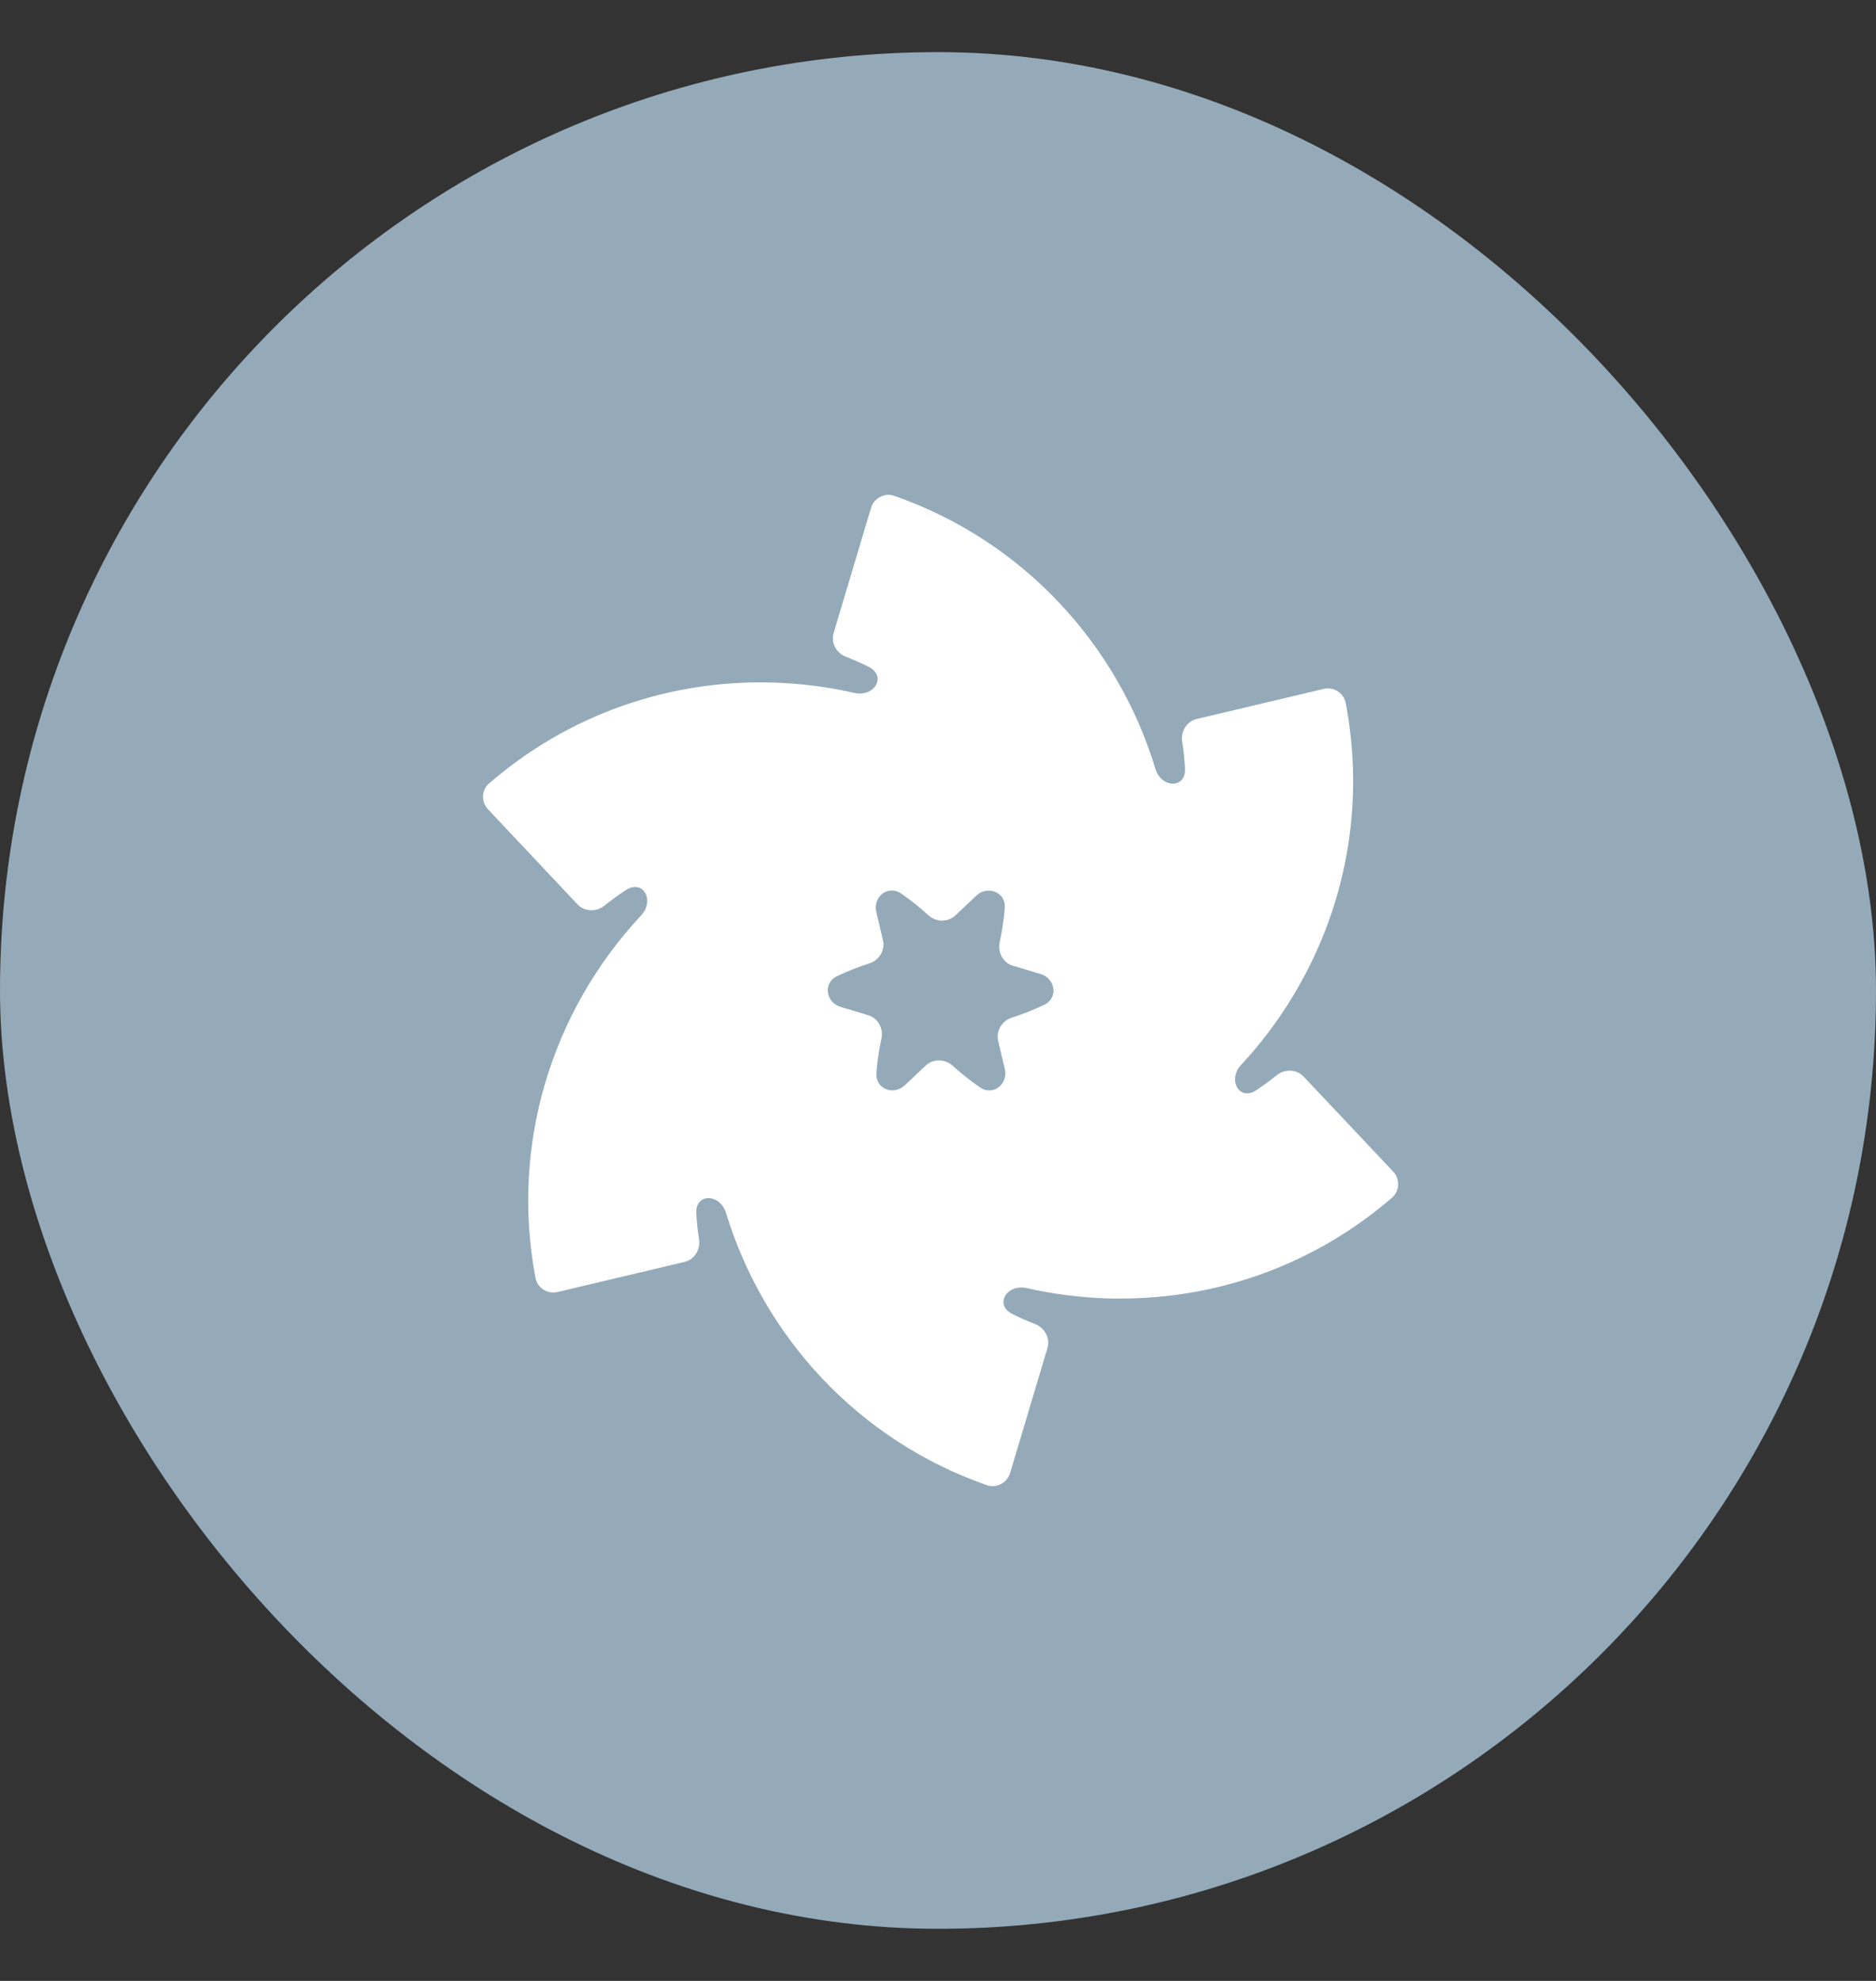
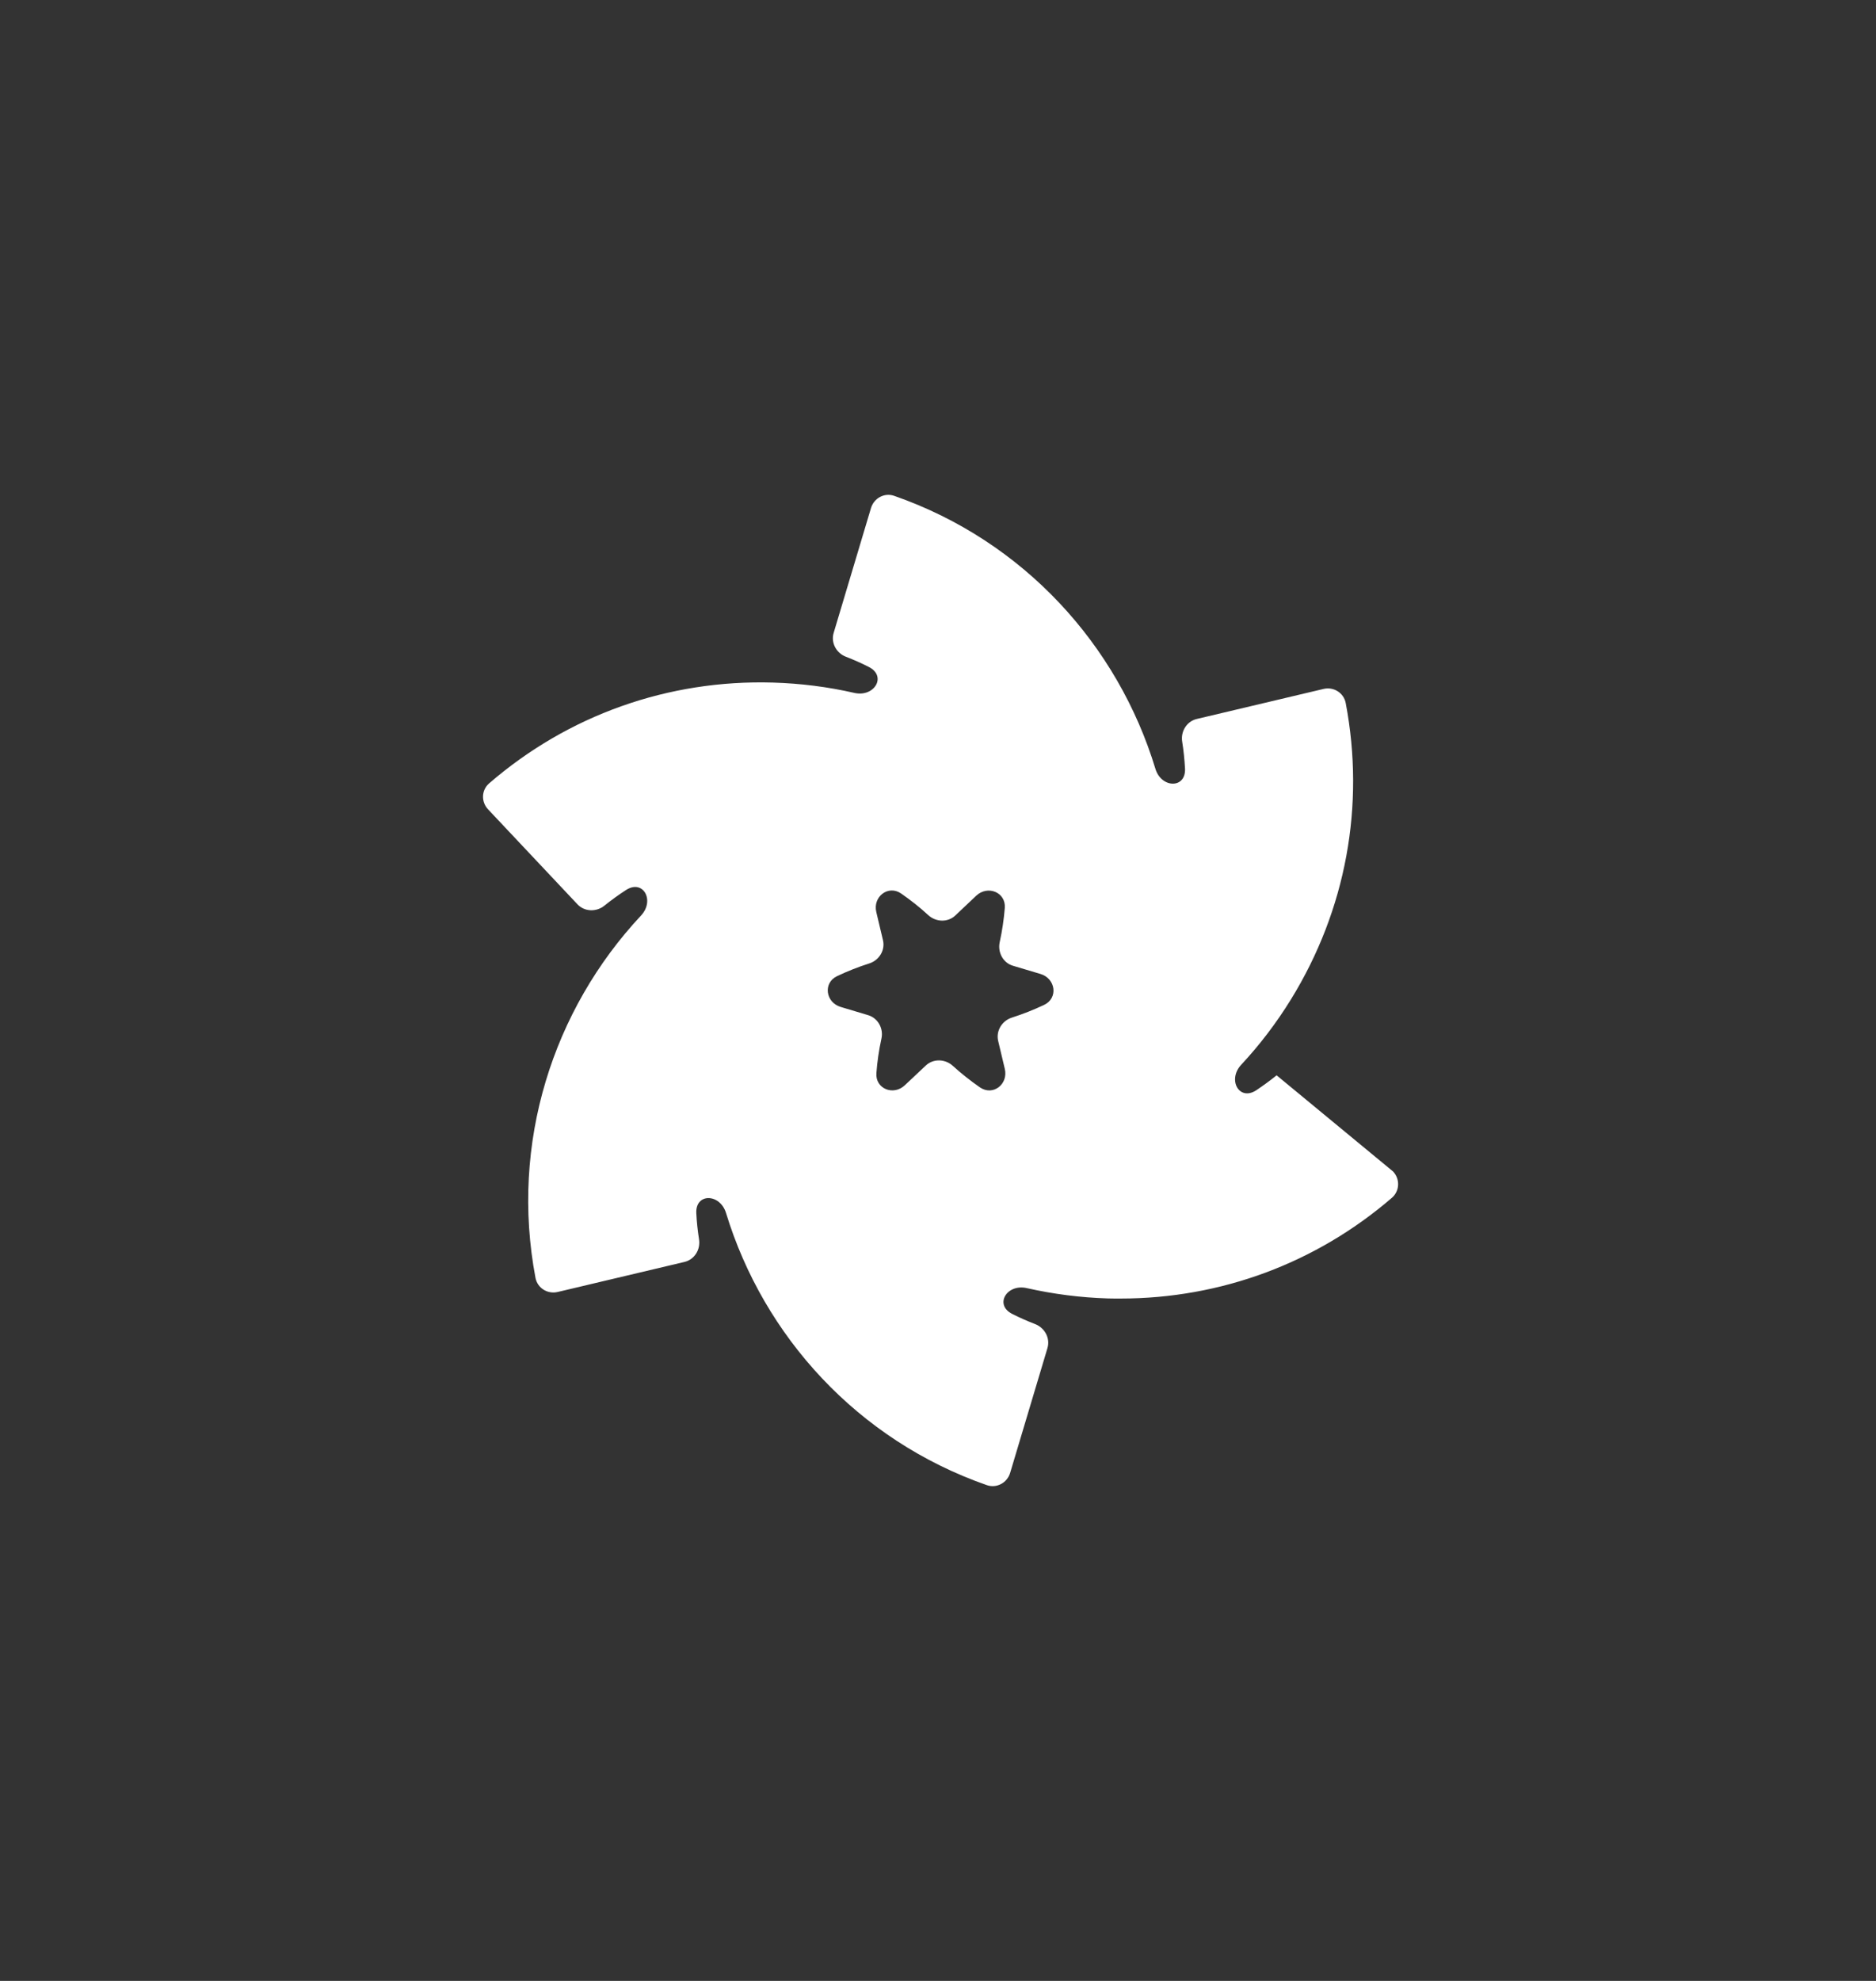
<svg xmlns="http://www.w3.org/2000/svg" width="18" height="19" viewBox="0 0 18 19" fill="none">
  <rect x="0" y="0" width="18" height="19" fill="#333333" stroke="none" />
-   <rect y="0.5" width="18" height="18" rx="9" fill="#94AAB9" />
-   <path fill-rule="evenodd" clip-rule="evenodd" d="M9.852 12.355C9.66 12.311 9.537 12.515 9.713 12.603C9.784 12.639 9.857 12.671 9.932 12.7C10.024 12.736 10.079 12.835 10.05 12.931L9.692 14.128C9.663 14.223 9.563 14.277 9.469 14.245C8.228 13.812 7.327 12.816 6.966 11.634C6.908 11.446 6.671 11.441 6.681 11.637C6.685 11.72 6.694 11.803 6.707 11.886C6.723 11.985 6.664 12.081 6.567 12.104L5.351 12.392C5.254 12.415 5.157 12.355 5.138 12.257C4.893 10.965 5.305 9.685 6.151 8.781C6.285 8.637 6.171 8.43 6.006 8.537C5.935 8.583 5.866 8.633 5.8 8.686C5.723 8.749 5.609 8.746 5.541 8.674L4.684 7.764C4.615 7.692 4.618 7.578 4.694 7.513C5.451 6.859 6.412 6.517 7.418 6.547C7.683 6.555 7.944 6.588 8.197 6.646C8.389 6.69 8.512 6.486 8.336 6.397C8.266 6.361 8.193 6.329 8.118 6.3C8.025 6.265 7.97 6.165 7.999 6.07L8.357 4.873C8.386 4.777 8.487 4.723 8.58 4.756C9.823 5.189 10.726 6.188 11.086 7.374C11.143 7.562 11.38 7.567 11.37 7.371C11.365 7.285 11.357 7.2 11.343 7.114C11.327 7.016 11.386 6.919 11.483 6.896L12.699 6.608C12.796 6.585 12.893 6.645 12.912 6.743C13.099 7.726 12.915 8.728 12.387 9.585C12.247 9.812 12.087 10.022 11.909 10.213C11.775 10.357 11.89 10.565 12.054 10.457C12.121 10.412 12.186 10.365 12.249 10.314C12.326 10.251 12.44 10.254 12.508 10.326L13.366 11.236C13.434 11.308 13.431 11.422 13.356 11.488C12.629 12.115 11.714 12.455 10.752 12.455C10.733 12.455 10.714 12.455 10.695 12.455C10.674 12.455 10.653 12.454 10.631 12.454C10.366 12.446 10.105 12.412 9.852 12.355ZM9.592 9.037C9.571 9.134 9.624 9.235 9.719 9.263L9.984 9.342C10.129 9.386 10.155 9.573 10.019 9.638C9.92 9.685 9.816 9.726 9.71 9.76C9.615 9.79 9.555 9.886 9.577 9.983L9.641 10.252C9.676 10.399 9.528 10.515 9.403 10.43C9.312 10.367 9.225 10.298 9.142 10.223C9.069 10.156 8.955 10.152 8.883 10.22L8.682 10.409C8.572 10.513 8.397 10.443 8.409 10.292C8.417 10.183 8.433 10.073 8.457 9.963C8.479 9.866 8.425 9.766 8.33 9.737L8.066 9.658C7.922 9.615 7.895 9.428 8.031 9.363C8.13 9.316 8.233 9.275 8.34 9.241C8.435 9.211 8.495 9.114 8.472 9.018L8.408 8.748C8.373 8.601 8.522 8.485 8.646 8.57C8.737 8.633 8.825 8.702 8.907 8.778C8.981 8.845 9.094 8.849 9.166 8.781L9.367 8.591C9.477 8.488 9.652 8.558 9.641 8.708C9.632 8.818 9.616 8.927 9.592 9.037Z" fill="white" />
+   <path fill-rule="evenodd" clip-rule="evenodd" d="M9.852 12.355C9.66 12.311 9.537 12.515 9.713 12.603C9.784 12.639 9.857 12.671 9.932 12.7C10.024 12.736 10.079 12.835 10.05 12.931L9.692 14.128C9.663 14.223 9.563 14.277 9.469 14.245C8.228 13.812 7.327 12.816 6.966 11.634C6.908 11.446 6.671 11.441 6.681 11.637C6.685 11.72 6.694 11.803 6.707 11.886C6.723 11.985 6.664 12.081 6.567 12.104L5.351 12.392C5.254 12.415 5.157 12.355 5.138 12.257C4.893 10.965 5.305 9.685 6.151 8.781C6.285 8.637 6.171 8.43 6.006 8.537C5.935 8.583 5.866 8.633 5.8 8.686C5.723 8.749 5.609 8.746 5.541 8.674L4.684 7.764C4.615 7.692 4.618 7.578 4.694 7.513C5.451 6.859 6.412 6.517 7.418 6.547C7.683 6.555 7.944 6.588 8.197 6.646C8.389 6.69 8.512 6.486 8.336 6.397C8.266 6.361 8.193 6.329 8.118 6.3C8.025 6.265 7.97 6.165 7.999 6.07L8.357 4.873C8.386 4.777 8.487 4.723 8.58 4.756C9.823 5.189 10.726 6.188 11.086 7.374C11.143 7.562 11.38 7.567 11.37 7.371C11.365 7.285 11.357 7.2 11.343 7.114C11.327 7.016 11.386 6.919 11.483 6.896L12.699 6.608C12.796 6.585 12.893 6.645 12.912 6.743C13.099 7.726 12.915 8.728 12.387 9.585C12.247 9.812 12.087 10.022 11.909 10.213C11.775 10.357 11.89 10.565 12.054 10.457C12.121 10.412 12.186 10.365 12.249 10.314L13.366 11.236C13.434 11.308 13.431 11.422 13.356 11.488C12.629 12.115 11.714 12.455 10.752 12.455C10.733 12.455 10.714 12.455 10.695 12.455C10.674 12.455 10.653 12.454 10.631 12.454C10.366 12.446 10.105 12.412 9.852 12.355ZM9.592 9.037C9.571 9.134 9.624 9.235 9.719 9.263L9.984 9.342C10.129 9.386 10.155 9.573 10.019 9.638C9.92 9.685 9.816 9.726 9.71 9.76C9.615 9.79 9.555 9.886 9.577 9.983L9.641 10.252C9.676 10.399 9.528 10.515 9.403 10.43C9.312 10.367 9.225 10.298 9.142 10.223C9.069 10.156 8.955 10.152 8.883 10.22L8.682 10.409C8.572 10.513 8.397 10.443 8.409 10.292C8.417 10.183 8.433 10.073 8.457 9.963C8.479 9.866 8.425 9.766 8.33 9.737L8.066 9.658C7.922 9.615 7.895 9.428 8.031 9.363C8.13 9.316 8.233 9.275 8.34 9.241C8.435 9.211 8.495 9.114 8.472 9.018L8.408 8.748C8.373 8.601 8.522 8.485 8.646 8.57C8.737 8.633 8.825 8.702 8.907 8.778C8.981 8.845 9.094 8.849 9.166 8.781L9.367 8.591C9.477 8.488 9.652 8.558 9.641 8.708C9.632 8.818 9.616 8.927 9.592 9.037Z" fill="white" />
</svg>